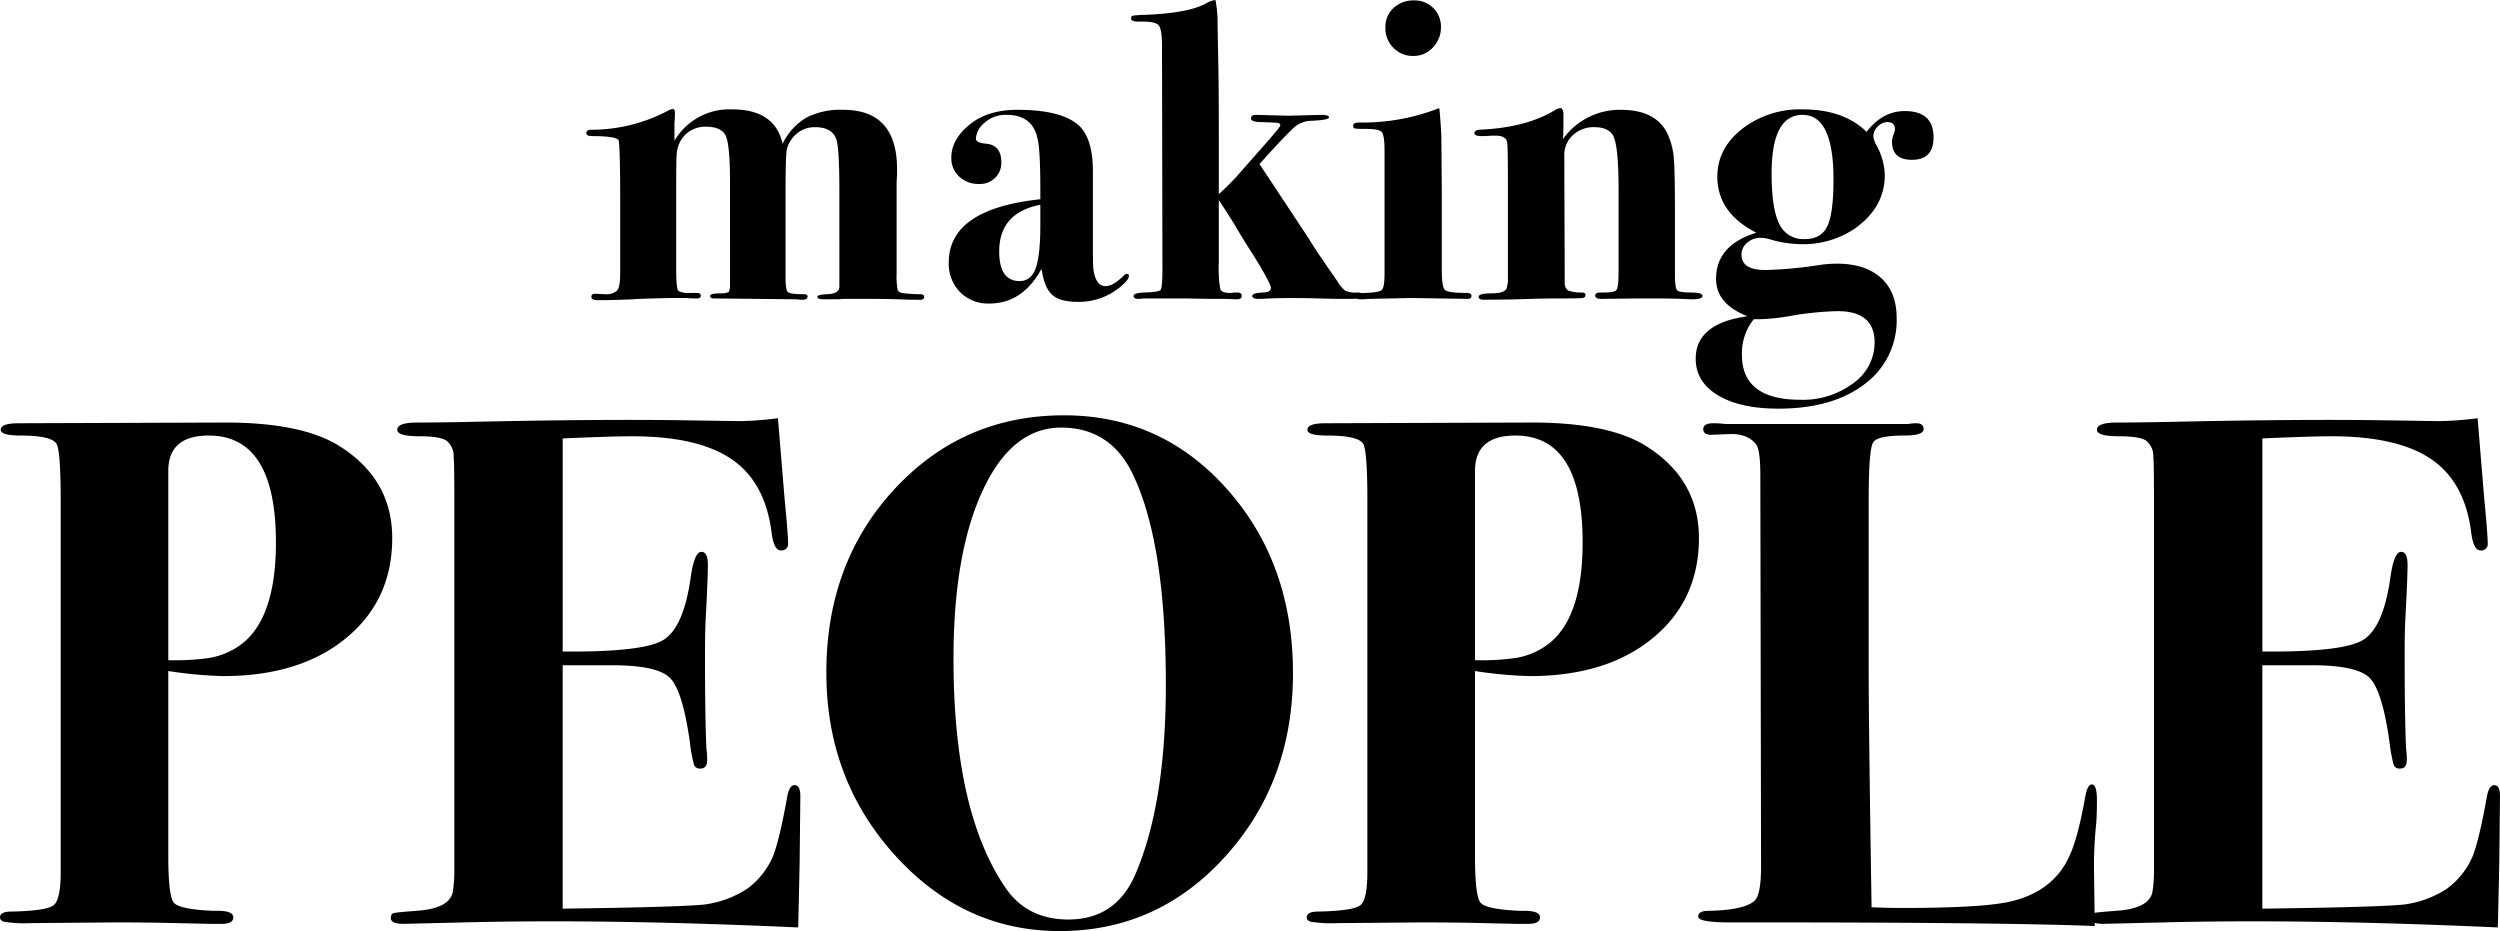
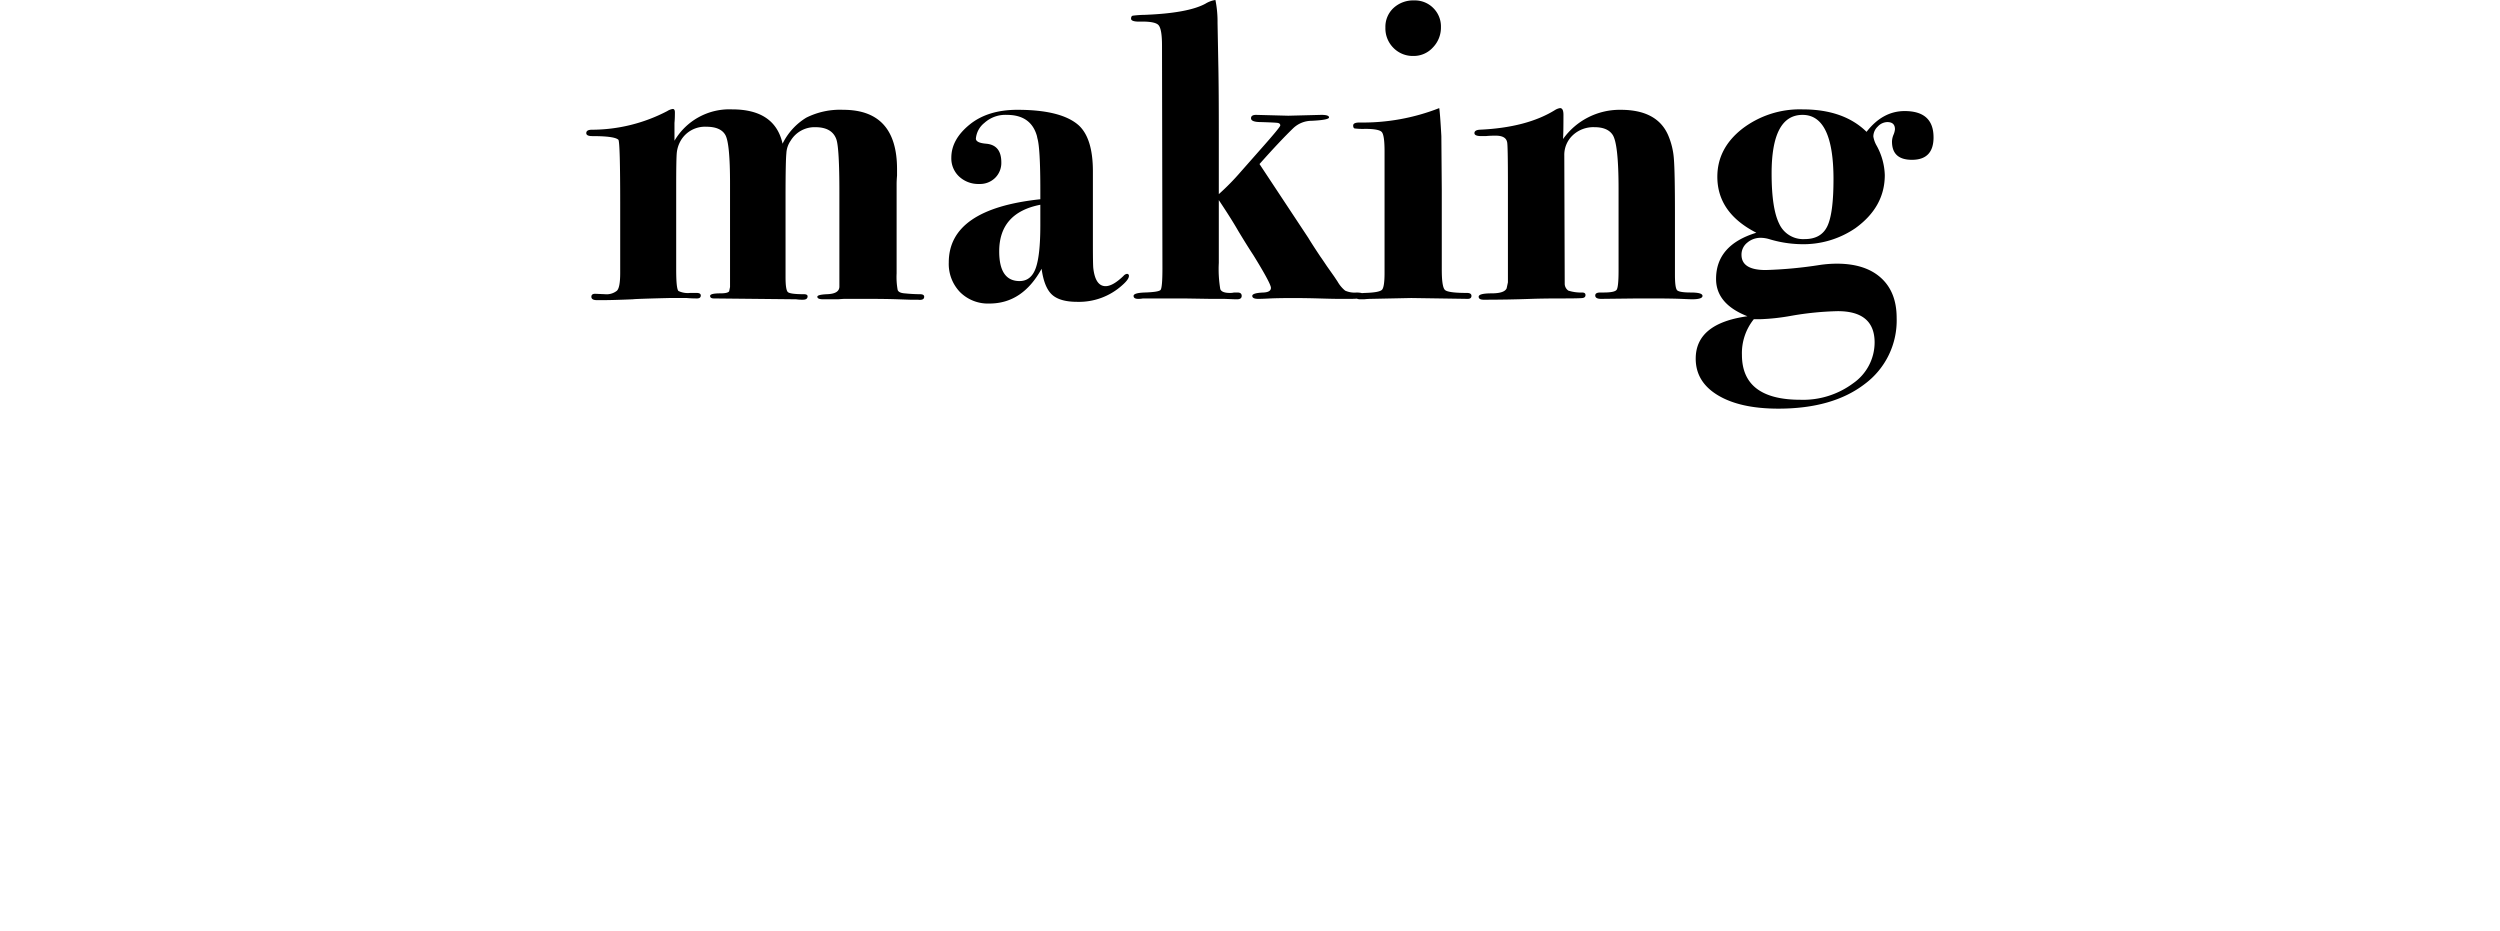
<svg xmlns="http://www.w3.org/2000/svg" width="543.377" height="202.369" viewBox="0 0 543.377 202.369">
  <g id="グループ_715" data-name="グループ 715" transform="translate(17678.576 21799.211)">
    <path id="パス_621" data-name="パス 621" d="M73.9-.369q0,.829-1.382.645H70.856L68.184.184Q65.512.092,61.734.092h-5.16q-.276,0-1.382.092H51.967q-1.29,0-1.29-.553,0-.461,2.119-.553,2.672-.092,2.672-1.659V-23.127q0-9.491-.645-11.425-.921-2.672-4.607-2.672a6.066,6.066,0,0,0-5.344,2.949,5.174,5.174,0,0,0-.921,2.672q-.184,1.751-.184,9.491V-4.607q0,2.764.507,3.225t3.455.461q.829,0,.829.461,0,.737-1.014.737A9.363,9.363,0,0,1,46.07.184L28.2,0q-.829,0-.829-.553t2.211-.553q1.659,0,1.935-.461l.184-.921V-25.062q0-8.661-1.014-10.458t-4.146-1.8a6.087,6.087,0,0,0-5.621,3.133,6.679,6.679,0,0,0-.783,2.442q-.138,1.244-.138,7.233V-6.266q0,4.238.507,4.653a4.738,4.738,0,0,0,2.534.415h1.382q.921,0,.921.553,0,.645-.829.645-1.2,0-2.211-.092h-3.87Q11.057.092,10.6.184,6.173.369,4.054.369H2.764q-1.2,0-1.2-.737,0-.645.829-.645l2.119.092a3.59,3.59,0,0,0,2.58-.737q.737-.645.737-3.87v-15.2q0-12.808-.369-13.729-.737-.829-5.713-.829-1.29,0-1.29-.645,0-.737,1.2-.737a35.587,35.587,0,0,0,16.4-4.054,2.982,2.982,0,0,1,1.2-.461q.461,0,.461.737,0,1.382-.092,2.3v3.87a13.827,13.827,0,0,1,12.531-6.818q9.306,0,10.965,7.463a13.557,13.557,0,0,1,5.16-5.667A16.346,16.346,0,0,1,56.3-41Q68-41,68-28.1v1.382q-.092,1.106-.092,1.843V-5.436a15.515,15.515,0,0,0,.23,3.593q.23.645,1.52.737,1.843.184,3.317.184Q73.9-.921,73.9-.369Zm44.5-4.515q0,.737-1.474,2.027A14,14,0,0,1,107.16.737q-3.778,0-5.482-1.566T99.42-6.45Q95.274,1.106,88.087,1.106a8.572,8.572,0,0,1-6.4-2.488,8.816,8.816,0,0,1-2.442-6.45q0-11.61,19.9-13.729V-23.5q0-9.214-.645-11.333l-.092-.461Q97.117-39.9,91.864-39.9a6.8,6.8,0,0,0-4.883,1.751,4.891,4.891,0,0,0-1.843,3.409q0,.921,2.211,1.106,3.317.276,3.317,4.054a4.56,4.56,0,0,1-1.336,3.363,4.676,4.676,0,0,1-3.455,1.336A6.111,6.111,0,0,1,81.5-26.491a5.4,5.4,0,0,1-1.7-4.1q0-3.962,3.962-7.187T94.168-41q9.583,0,13.36,3.409,3.041,2.856,3.041,9.951v15.756q0,4.607.092,5.344.461,3.87,2.672,3.87,1.566,0,3.87-2.211a1.262,1.262,0,0,1,.737-.461A.407.407,0,0,1,118.4-4.883ZM99.144-15.848v-4.515q-8.938,1.751-8.938,10.135,0,6.45,4.423,6.45,2.488,0,3.5-2.764T99.144-15.848Zm70.488,15.3q0,.645-3.409.645h-1.566q-1.751,0-4.745-.092t-5.759-.092q-3.409,0-5.16.092T146.5.092q-1.29,0-1.29-.645T147.7-1.29q1.566-.092,1.566-1.014T145.4-9.491q-1.106-1.659-3.225-5.16-1.474-2.58-4.238-6.726V-7.74a26.138,26.138,0,0,0,.322,5.713q.322.829,2.073.829a3.876,3.876,0,0,0,.921-.092h.737q.921,0,.921.737T141.9.184h-.369l-2.4-.092h-3.041L130.379,0h-8.938a5.177,5.177,0,0,1-1.014.092q-1.014,0-1.014-.645t2.4-.737q3.041-.092,3.455-.553t.415-4.607l-.092-48.558q0-3.593-.783-4.423t-4.192-.737q-1.751,0-1.751-.645,0-.553.369-.645a23.468,23.468,0,0,1,2.672-.184q9.306-.369,13.084-2.4a5.852,5.852,0,0,1,2.211-.829,23.83,23.83,0,0,1,.461,4.976l.184,9.859q.092,4.976.092,13.913v13.453a52.126,52.126,0,0,0,4.791-4.883l4.146-4.7q4.423-4.976,4.423-5.344,0-.461-.553-.553t-3.686-.184q-2.119,0-2.119-.829,0-.737,1.106-.737l7,.184,7.187-.184q1.659,0,1.659.553t-3.778.737a5.808,5.808,0,0,0-4.054,1.659q-2.856,2.764-7.279,7.74l10.6,16.033q.829,1.382,2.672,4.146.276.369,1.382,2.027L163-4.791l.737,1.106A7.027,7.027,0,0,0,165.393-1.7a4.944,4.944,0,0,0,2.442.415Q169.631-1.29,169.631-.553ZM186.217-58.97a6.194,6.194,0,0,1-1.751,4.423,5.631,5.631,0,0,1-4.238,1.843,5.882,5.882,0,0,1-4.331-1.751,6,6,0,0,1-1.751-4.423,5.582,5.582,0,0,1,1.751-4.238,6.3,6.3,0,0,1,4.515-1.659,5.626,5.626,0,0,1,4.146,1.659A5.626,5.626,0,0,1,186.217-58.97ZM192.851-.553q0,.645-.829.645L179.767-.092l-8.846.184a12.918,12.918,0,0,0-1.382.092h-.829q-1.106,0-1.106-.737,0-.553,2.119-.645,3.133-.092,3.686-.691t.553-3.64V-31.973q0-3.5-.6-4.192t-3.64-.691a14.151,14.151,0,0,1-2.257-.092q-.322-.092-.322-.645,0-.645,1.382-.645a45.449,45.449,0,0,0,17.322-3.133q.184,1.106.461,6.081l.092,11.7V-6.266q0,3.778.691,4.423t4.745.645Q192.851-1.2,192.851-.553Zm50.217,0q0,.737-2.3.737-.184,0-2.4-.092T231.919,0H228.97l-7.924.092q-1.29,0-1.29-.737,0-.645,1.106-.645h.737q2.4,0,2.81-.6t.415-4.1V-23.772q0-9.859-1.29-11.794-1.106-1.659-3.962-1.659a6.547,6.547,0,0,0-4.7,1.751,5.84,5.84,0,0,0-1.843,4.423l.092,27.919a1.849,1.849,0,0,0,.783,1.428,8.894,8.894,0,0,0,2.995.415q.737,0,.737.553t-.645.645Q216.347,0,212.385,0t-6.542.092q-5.068.184-10.32.184-1.106,0-1.106-.645,0-.737,2.81-.737T200.5-2.211l.276-1.29V-24.694q0-8.938-.184-9.306-.276-1.382-2.488-1.382-1.2,0-2.119.092H194.97q-1.474,0-1.474-.645t1.106-.737q10.32-.461,16.493-4.331a2.9,2.9,0,0,1,1.014-.369q.737,0,.737,1.474,0,4.054-.092,5.252A15.128,15.128,0,0,1,225.285-41q7.924,0,10.32,5.528a15.9,15.9,0,0,1,1.244,5.16q.23,2.856.23,11.794V-5.16q0,2.856.461,3.363t2.995.507Q243.068-1.29,243.068-.553Zm50.217-34.461q0,4.883-4.7,4.883-4.331,0-4.331-3.962a4.138,4.138,0,0,1,.323-1.474,3.859,3.859,0,0,0,.322-1.2q0-1.566-1.659-1.566a2.905,2.905,0,0,0-2.073.967A3,3,0,0,0,280.2-35.2a5.8,5.8,0,0,0,.737,2.027,14.02,14.02,0,0,1,1.751,6.358q0,6.911-6.358,11.518a20.018,20.018,0,0,1-11.978,3.5,25.237,25.237,0,0,1-6.818-1.106,6.806,6.806,0,0,0-1.751-.276,4.464,4.464,0,0,0-2.995,1.06,3.315,3.315,0,0,0-1.244,2.626q0,3.317,5.252,3.317a92.31,92.31,0,0,0,11.794-1.106,26.1,26.1,0,0,1,3.686-.276q6.173,0,9.583,3.087t3.409,8.707a17.189,17.189,0,0,1-6.957,14.374q-6.957,5.344-18.751,5.344-8.293,0-13.13-2.9t-4.837-7.97q0-7.648,11.241-9.214-6.818-2.672-6.818-8.108,0-7.371,8.753-10.043-8.477-4.331-8.477-12.163,0-6.173,5.39-10.412a20.589,20.589,0,0,1,13.13-4.238q8.938,0,13.913,4.883,3.5-4.515,8.293-4.515Q293.284-40.726,293.284-35.014Zm-21.745,9.122q0-14.005-6.726-14.005t-6.726,12.715q0,7.648,1.659,10.965a5.716,5.716,0,0,0,5.528,3.317q3.593,0,4.93-2.81T271.539-25.892Zm8.938,35.474q0-6.818-8.016-6.818a66.459,66.459,0,0,0-10.135,1.014,46.122,46.122,0,0,1-6.726.737h-1.382a11.772,11.772,0,0,0-2.58,7.74q0,9.767,12.715,9.767a18.206,18.206,0,0,0,11.472-3.593A10.814,10.814,0,0,0,280.477,9.583Z" transform="translate(-17551.604 -21734.344)" />
-     <path id="パス_620" data-name="パス 620" d="M86.35-83.524q0,13.5-10.048,21.745t-26.69,8.243a90.412,90.412,0,0,1-11.932-1.1v40.192q0,8.635,1.178,10.127t8.713,1.806Q51.81-2.669,51.81-1.1,51.81.314,49.3.314H46.943q-.785,0-7.3-.157T26.219,0L7.85.157A28.467,28.467,0,0,1,1.884-.157Q1.1-.471,1.1-1.1q0-1.256,2.512-1.256Q11.3-2.512,12.8-3.768t1.491-7.222v-80.7q0-10.048-.785-12.089t-8.007-2.041q-4.239,0-4.239-1.256,0-1.413,3.925-1.413l44.9-.157q16.485,0,24.649,5.024Q86.35-96.4,86.35-83.524Zm-25.277.942q0-23.236-14.6-23.236-8.792,0-8.792,7.693v41.134a53.4,53.4,0,0,0,8.792-.471,15.984,15.984,0,0,0,7.85-3.611Q61.073-67.039,61.073-82.582ZM175.055-27.475q0,.314-.157,14.6-.157,7.536-.236,10.833t-.078,3.14Q133.136-.785,102.05,0L88.862.314q-2.826,0-2.826-1.256,0-.942.707-1.1t4.788-.471q7.379-.471,8.007-4.239a30.1,30.1,0,0,0,.314-4.553V-90.9q0-9.42-.157-10.362a4.187,4.187,0,0,0-1.57-3.454q-1.413-.942-5.809-.942-4.867,0-4.867-1.413,0-1.57,4.317-1.57t12.01-.157q28.888-.628,47.257-.314l10.676.157a70.241,70.241,0,0,0,8.478-.628L171.6-92.473q.785,8.164.785,10.048a1.388,1.388,0,0,1-1.57,1.57q-1.57,0-2.041-4.082-1.413-10.833-8.714-15.778t-21.587-4.945q-4.4,0-15.072.471v46.315q17.27.157,21.745-2.434t6.044-13.424q.785-5.809,2.355-5.809,1.413,0,1.413,2.826T154.488-66.1q-.157,2.983-.157,8.007,0,13.5.314,20.41a14.7,14.7,0,0,1,.157,2.355q0,1.884-1.413,1.884a1.377,1.377,0,0,1-1.413-.707,32.64,32.64,0,0,1-.942-5.1q-1.57-11.147-4.318-13.895t-12.638-2.748H123.4V-2.983L133.45-3.14q17.27-.314,21.038-.785a22.148,22.148,0,0,0,9.106-3.454,17.282,17.282,0,0,0,5.417-6.751q1.492-3.611,3.219-13.345.471-2.355,1.57-2.355Q175.055-29.83,175.055-27.475Zm107.074-26.69q0,23.55-14.68,39.8T231.418,1.884q-20.881,0-35.8-16.485T180.707-54.322q0-23.864,14.837-39.878t36.816-16.014q21.195,0,35.482,16.093T282.129-54.165ZM254.5-51.653q0-31.243-7.379-46.158-4.867-9.734-15.386-9.734-10.676,0-17.035,13.659t-6.358,36.581q0,33.284,11.3,49.769Q224.353-.628,233.3-.628q10.362,0,14.6-9.891Q254.5-25.9,254.5-51.653ZM370.363-83.524q0,13.5-10.048,21.745t-26.69,8.243a90.412,90.412,0,0,1-11.932-1.1v40.192q0,8.635,1.178,10.127t8.713,1.806q4.239-.157,4.239,1.413,0,1.413-2.512,1.413h-2.355q-.785,0-7.3-.157T310.232,0L291.863.157A28.467,28.467,0,0,1,285.9-.157q-.785-.314-.785-.942,0-1.256,2.512-1.256,7.693-.157,9.185-1.413T298.3-10.99v-80.7q0-10.048-.785-12.089t-8.007-2.041q-4.239,0-4.239-1.256,0-1.413,3.925-1.413l44.9-.157q16.485,0,24.649,5.024Q370.363-96.4,370.363-83.524Zm-25.277.942q0-23.236-14.6-23.236-8.792,0-8.792,7.693v41.134a53.4,53.4,0,0,0,8.792-.471,15.984,15.984,0,0,0,7.85-3.611Q345.086-67.039,345.086-82.582ZM456.87-26.533q0,2.983-.157,5.024a91.4,91.4,0,0,0-.471,11.147L456.4.785Q436.3,0,383.708,0h-6.594q-6.908,0-6.908-1.256t2.2-1.256q7.85-.157,10.048-2.2,1.413-1.256,1.413-7.536l-.157-85.094q0-5.338-.942-6.594-1.884-2.355-5.809-2.2l-3.925.157q-1.727,0-1.727-1.256t2.2-1.256a20.233,20.233,0,0,1,2.512.157h39.878a8.821,8.821,0,0,1,1.727-.157q1.57,0,1.57,1.256,0,1.413-4.082,1.413-5.809,0-6.829,1.413T407.258-92v37.366q0,11.461.628,51.339,2.983.157,6.751.157,16.485,0,22.765-1.256,9.891-2.041,13.5-10.048,1.884-4.082,3.454-13.031.471-2.512,1.413-2.512Q456.87-29.987,456.87-26.533Zm87.606-.942q0,.314-.157,14.6-.157,7.536-.236,10.833t-.078,3.14Q502.557-.785,471.471,0L458.283.314q-2.826,0-2.826-1.256,0-.942.707-1.1t4.788-.471q7.379-.471,8.007-4.239a30.1,30.1,0,0,0,.314-4.553V-90.9q0-9.42-.157-10.362a4.187,4.187,0,0,0-1.57-3.454q-1.413-.942-5.809-.942-4.867,0-4.867-1.413,0-1.57,4.318-1.57t12.01-.157q28.888-.628,47.257-.314l10.676.157a70.24,70.24,0,0,0,8.478-.628l1.413,17.113q.785,8.164.785,10.048a1.388,1.388,0,0,1-1.57,1.57q-1.57,0-2.041-4.082-1.413-10.833-8.714-15.778T507.9-105.661q-4.4,0-15.072.471v46.315q17.27.157,21.745-2.434t6.044-13.424q.785-5.809,2.355-5.809,1.413,0,1.413,2.826T523.909-66.1q-.157,2.983-.157,8.007,0,13.5.314,20.41a14.7,14.7,0,0,1,.157,2.355q0,1.884-1.413,1.884a1.377,1.377,0,0,1-1.413-.707,32.635,32.635,0,0,1-.942-5.1q-1.57-11.147-4.318-13.895T503.5-55.892H492.823V-2.983l10.048-.157q17.27-.314,21.038-.785a22.148,22.148,0,0,0,9.106-3.454,17.282,17.282,0,0,0,5.417-6.751q1.491-3.611,3.219-13.345.471-2.355,1.57-2.355Q544.476-29.83,544.476-27.475Z" transform="translate(-17679.676 -21598.727)" />
  </g>
</svg>